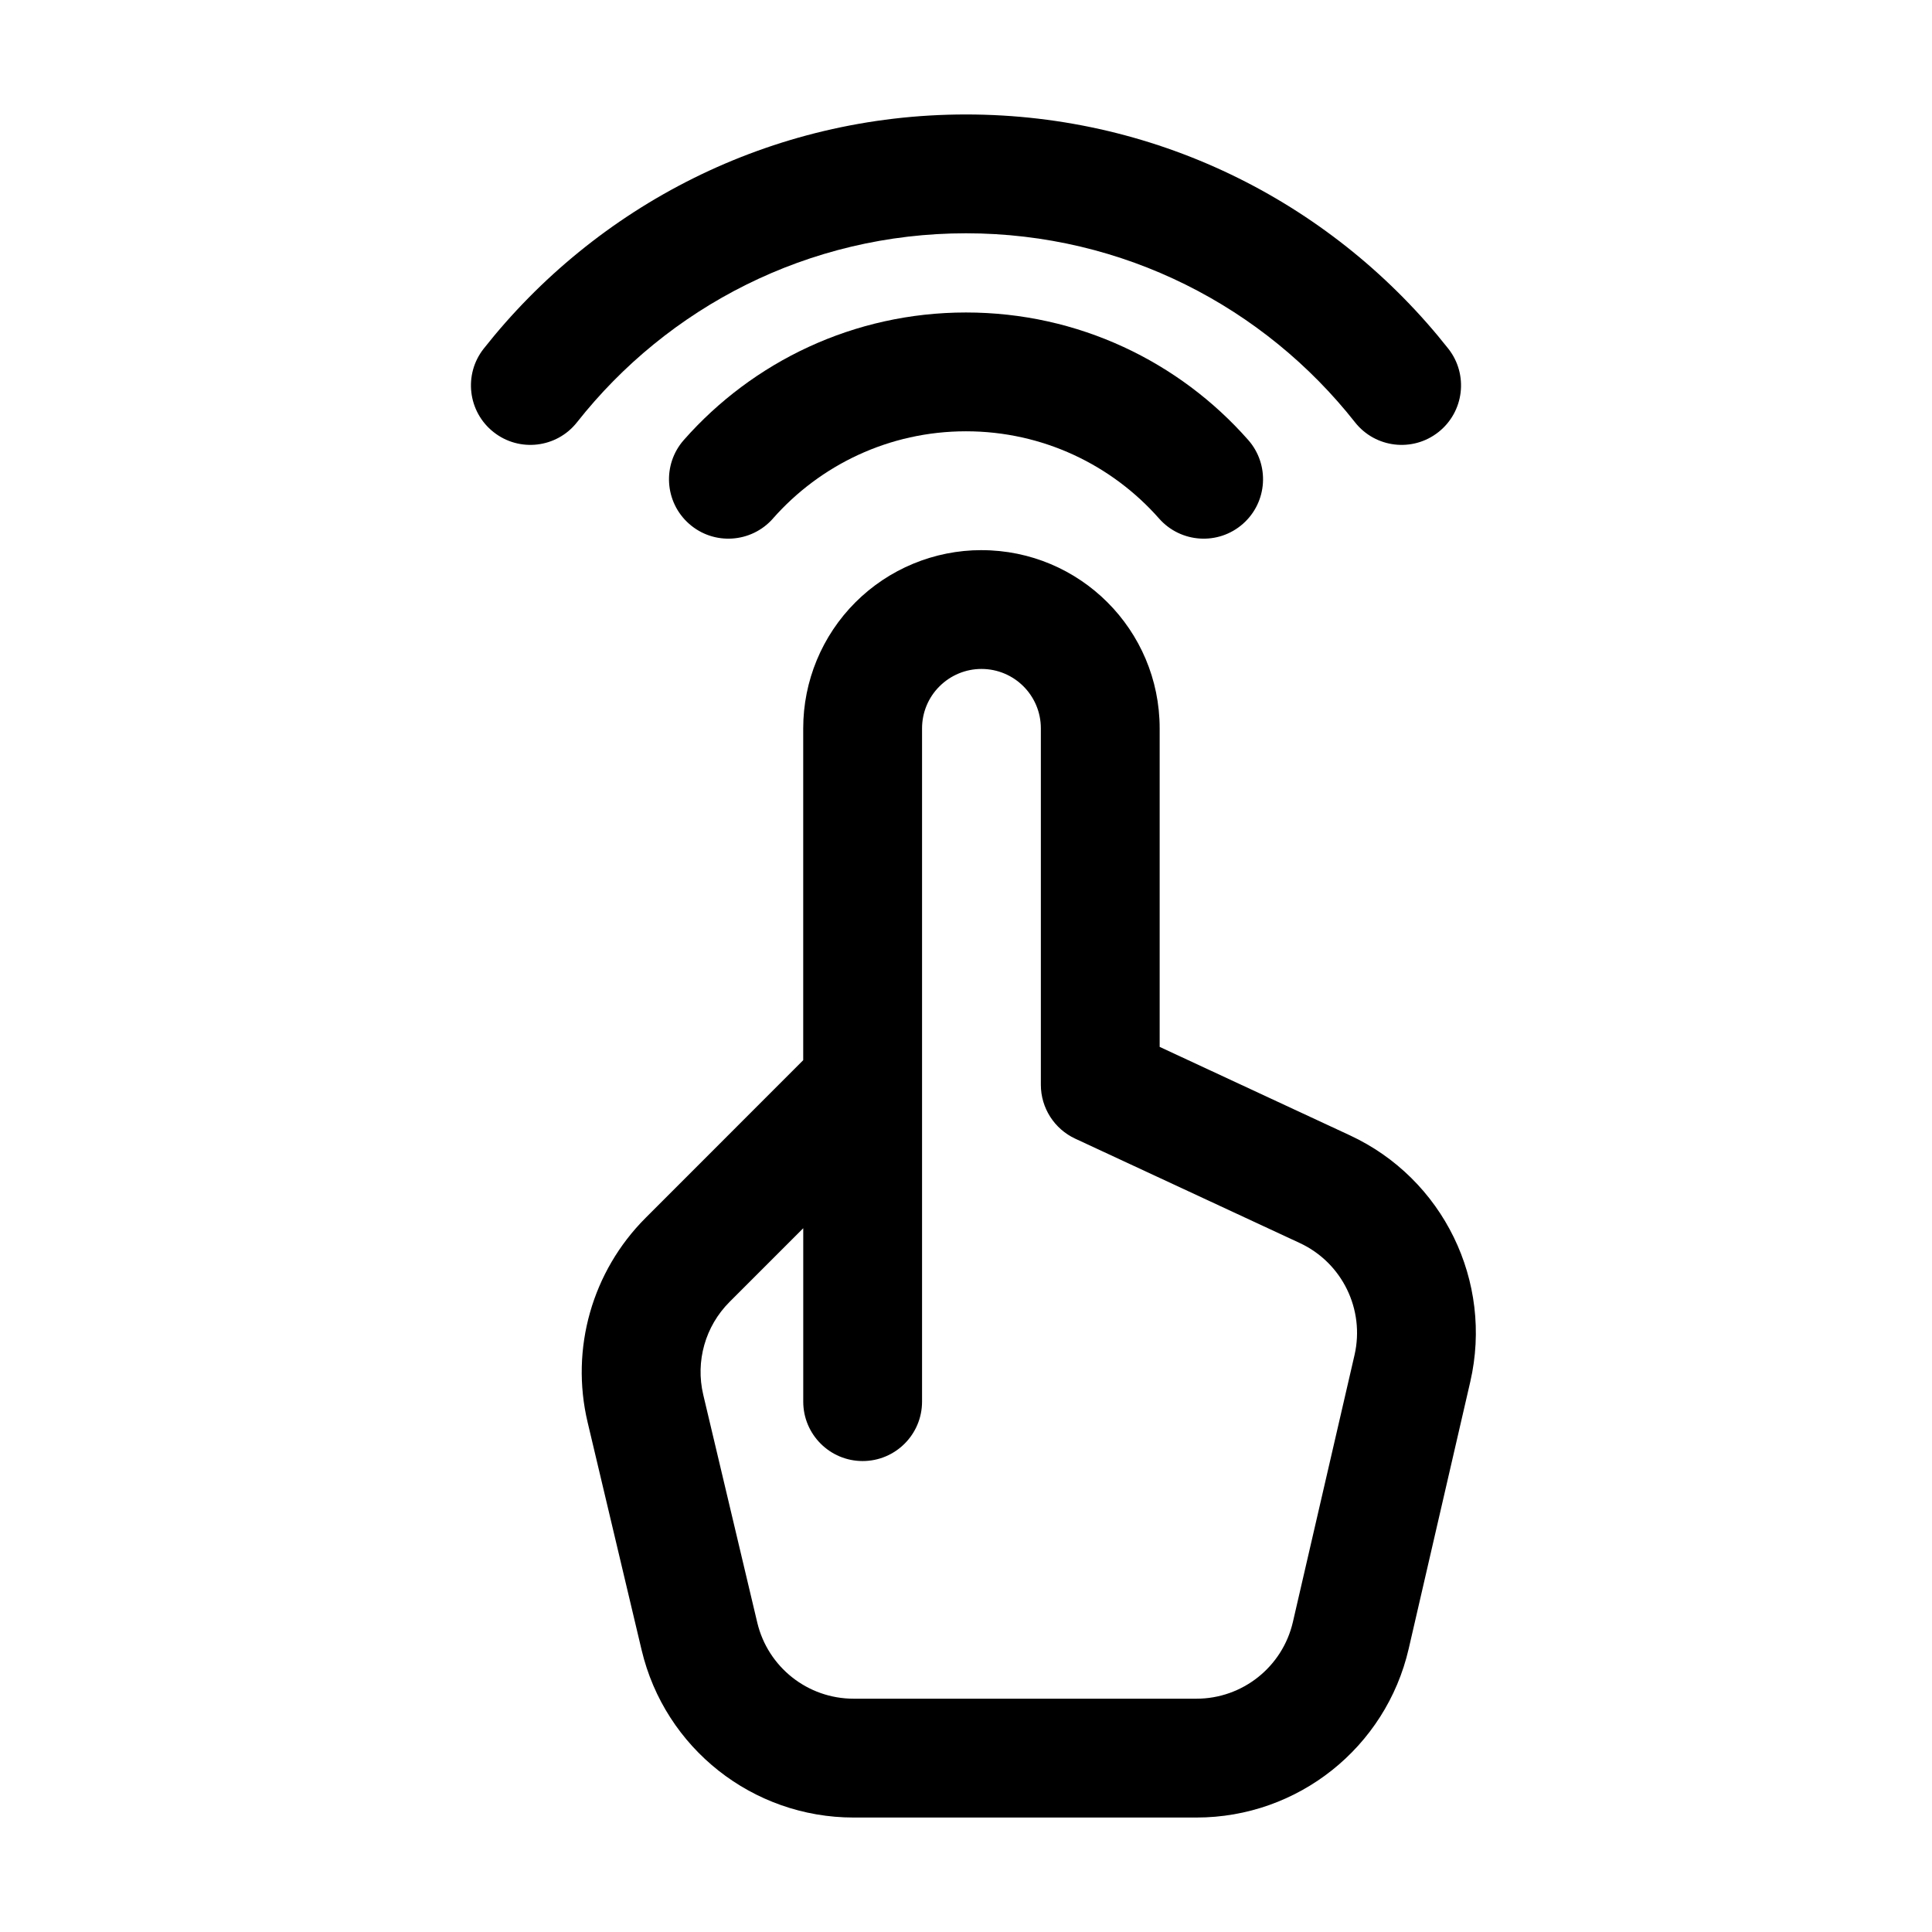
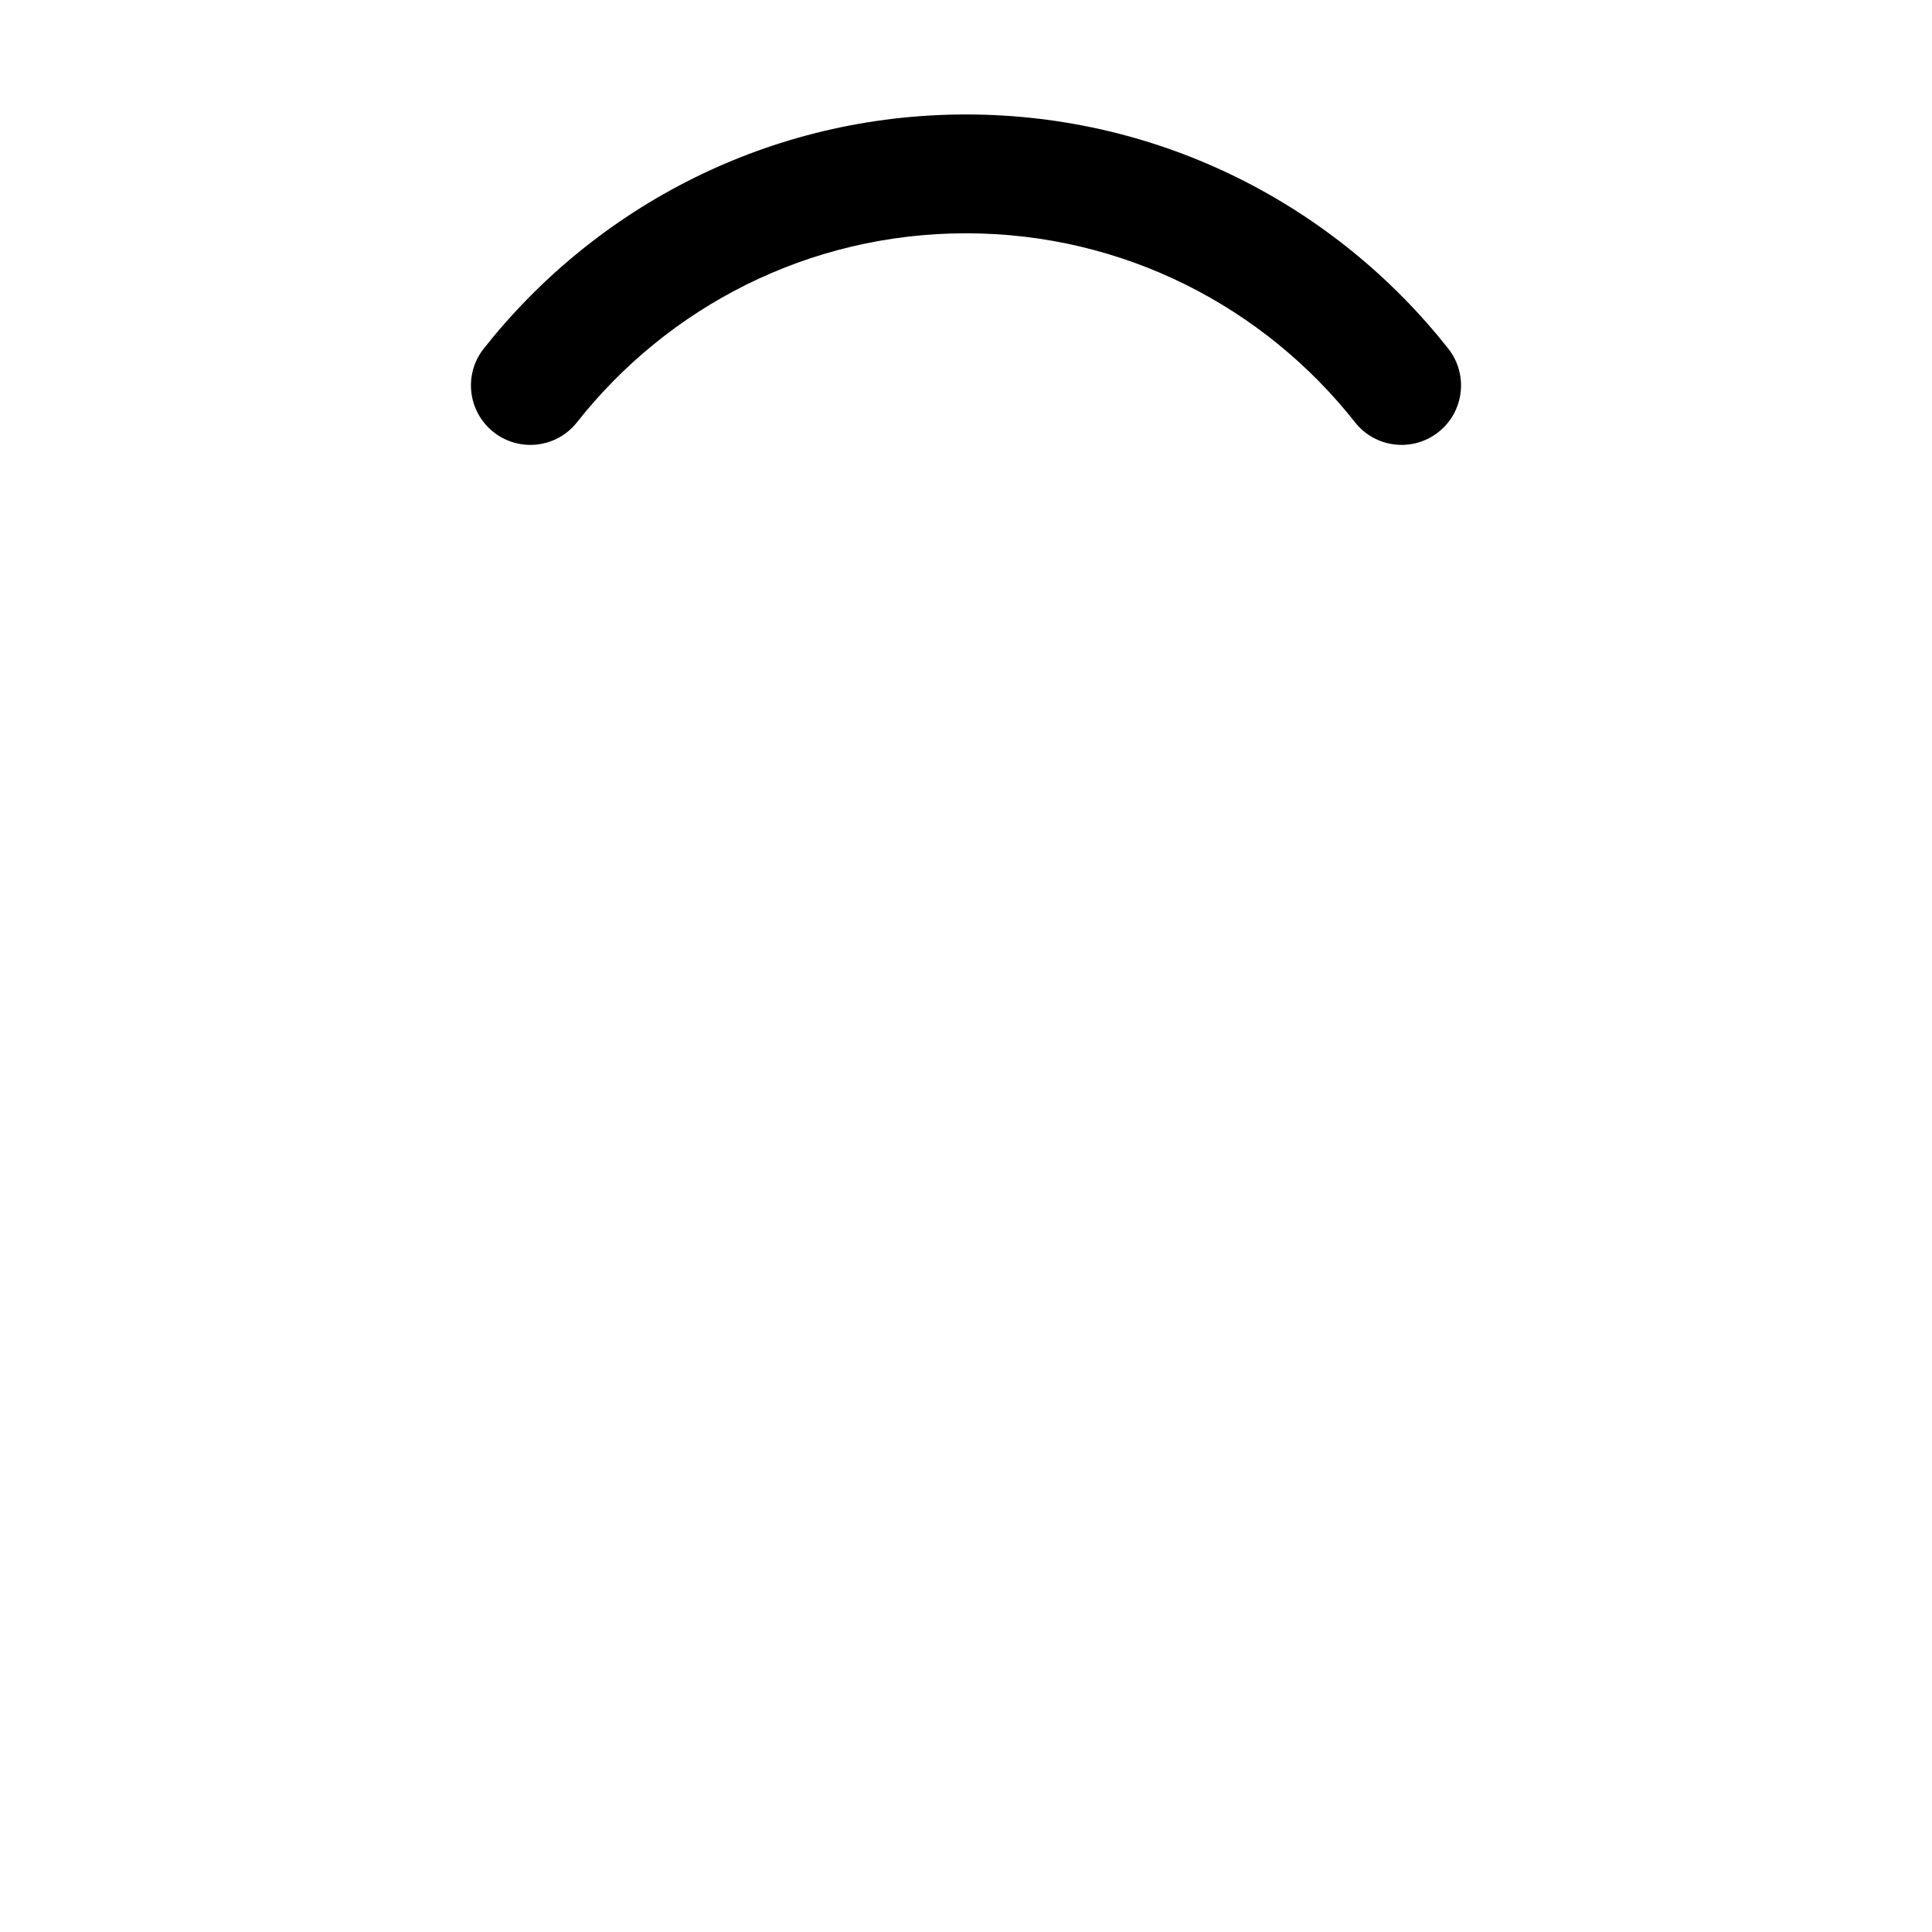
<svg xmlns="http://www.w3.org/2000/svg" fill="#000000" width="800px" height="800px" version="1.1" viewBox="144 144 512 512">
  <g fill-rule="evenodd">
-     <path d="m404.09 289.79c-12.512 0-24.539 4.977-33.398 13.832-8.859 8.859-13.832 20.867-13.832 33.398v87.938l-41.773 41.797c-14.168 14.168-19.984 34.656-15.367 54.137l14.316 60.375c6.172 26.031 29.43 44.398 56.176 44.398h90.855c26.891 0 50.215-18.559 56.258-44.754 4.914-21.371 11.355-49.227 16.312-70.723 6.129-26.598-7.18-53.844-31.93-65.328l-50.383-23.426v-84.41c0-26.094-21.141-47.23-47.23-47.23zm-47.23 179.71-19.523 19.523c-6.445 6.445-9.07 15.742-6.969 24.602 0 0 14.316 60.352 14.316 60.375 2.812 11.82 13.371 20.172 25.527 20.172h90.855c12.219 0 22.82-8.438 25.566-20.34l16.332-70.742c2.769-12.07-3.273-24.457-14.527-29.684l-59.492-27.648c-5.543-2.582-9.109-8.145-9.109-14.273v-94.465c0-8.691-7.031-15.742-15.742-15.742-4.176 0-8.164 1.66-11.125 4.617-2.961 2.938-4.617 6.949-4.617 11.125v178.43c0 8.691-7.055 15.742-15.742 15.742-8.691 0-15.742-7.055-15.742-15.742v-45.953z" />
    <path d="m296.91 255.91c24.035-30.5 61.297-50.086 103.09-50.086s79.055 19.586 103.09 50.086c5.375 6.824 15.281 7.996 22.105 2.602 6.824-5.375 7.996-15.281 2.625-22.105-29.809-37.785-75.992-62.074-127.82-62.074s-98.012 24.289-127.82 62.074c-5.375 6.824-4.199 16.73 2.625 22.105 6.824 5.394 16.73 4.219 22.105-2.602z" />
-     <path d="m348.82 281.43c12.512-14.191 30.816-23.133 51.18-23.133s38.668 8.941 51.18 23.133c5.75 6.508 15.703 7.137 22.211 1.387 6.527-5.75 7.137-15.723 1.387-22.23-18.262-20.719-45.008-33.777-74.773-33.777s-56.512 13.059-74.773 33.777c-5.75 6.508-5.144 16.48 1.387 22.23 6.508 5.75 16.457 5.121 22.211-1.387z" />
  </g>
</svg>